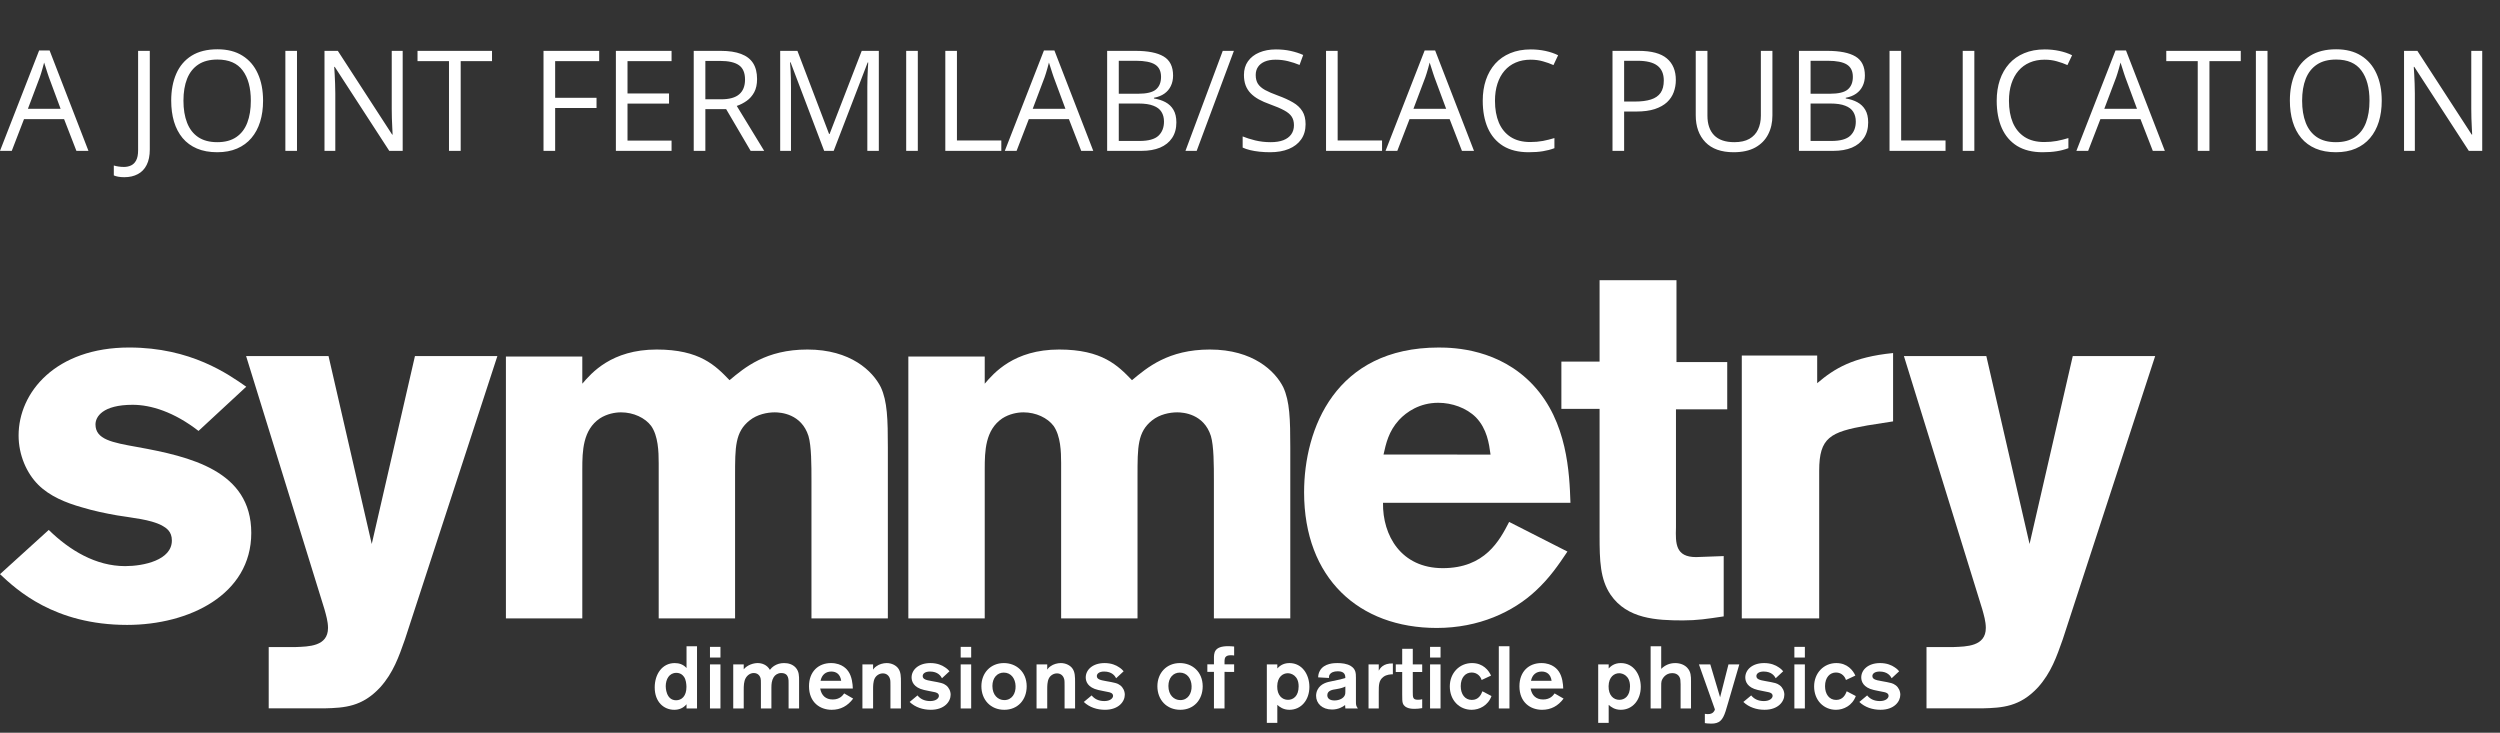
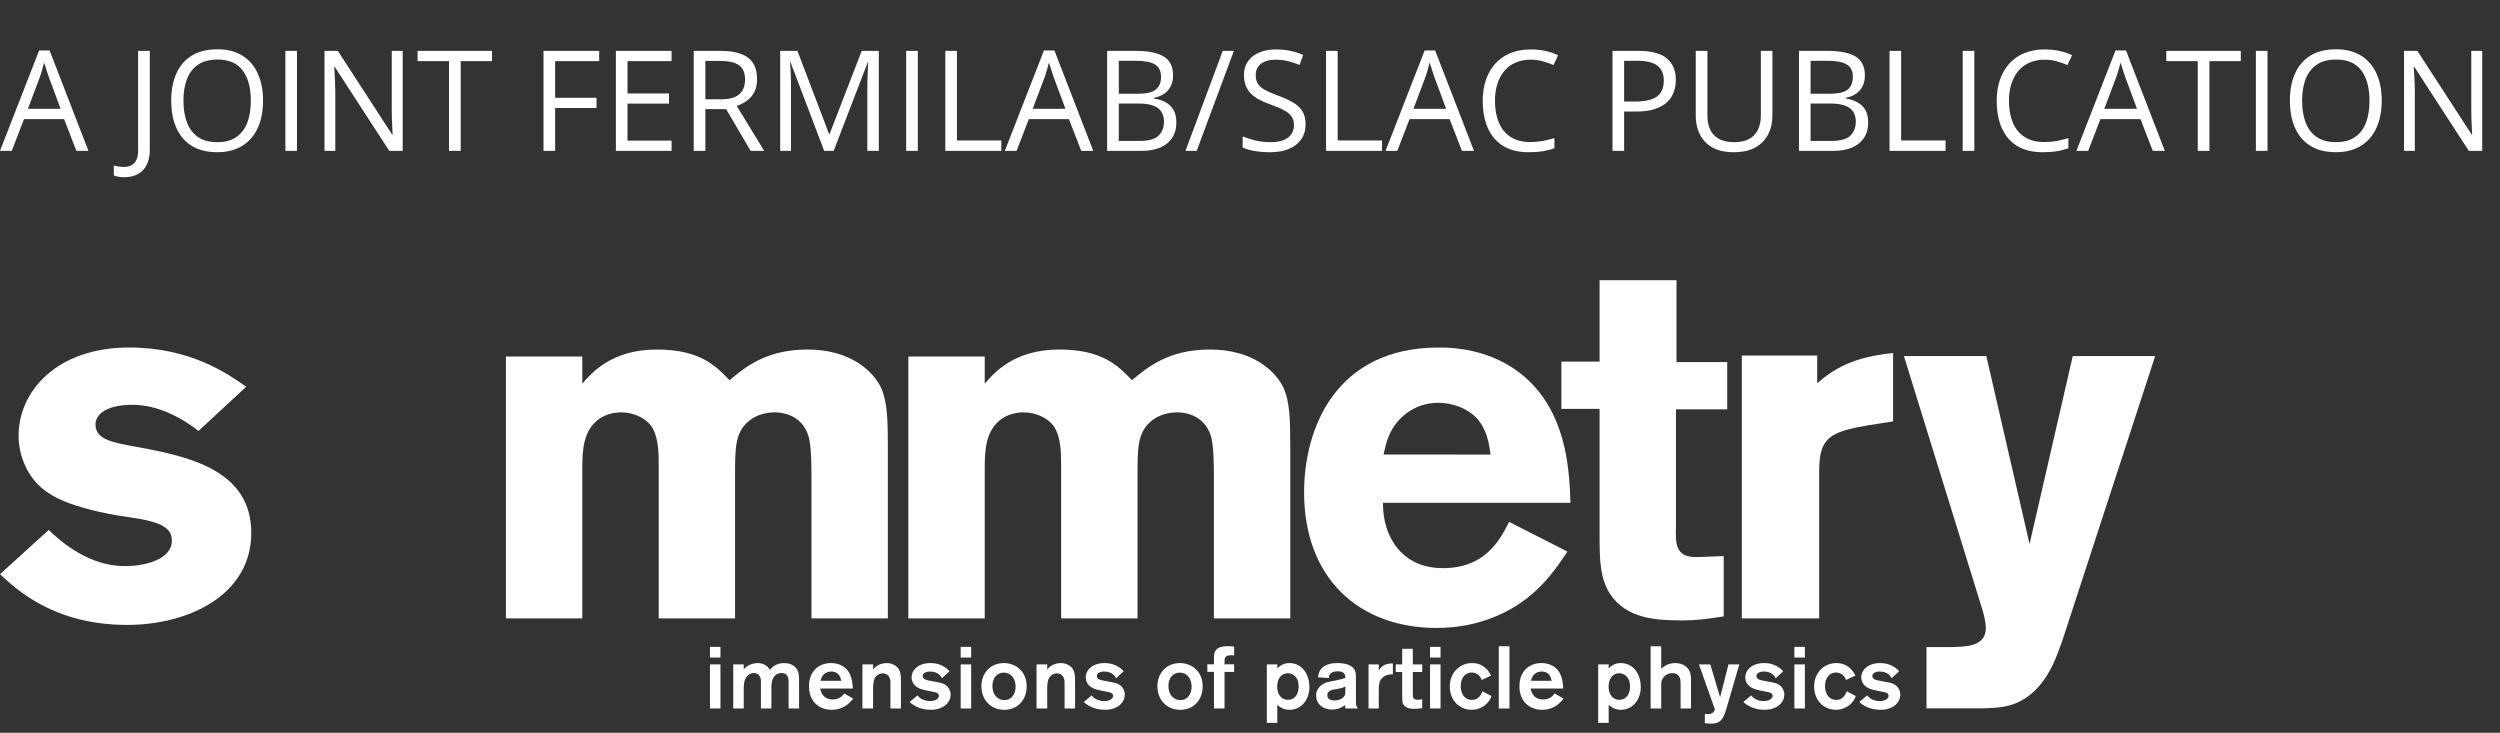
<svg xmlns="http://www.w3.org/2000/svg" width="232" height="68" viewBox="0 0 232 68" fill="none">
  <rect x="0" y="0" width="232" height="68" fill="#333333" stroke="none" />
  <path d="M4.524 49.178C6.483 51.091 8.908 52.536 11.613 52.536C13.338 52.536 15.95 51.977 15.95 50.158C15.95 49.318 15.437 48.992 15.017 48.759C13.944 48.2 12.266 48.059 10.867 47.827C9.794 47.64 8.674 47.406 7.601 47.08C6.109 46.66 4.617 46.054 3.544 44.981C2.471 43.908 1.725 42.23 1.725 40.411C1.725 36.4 5.176 32.249 11.986 32.249C17.722 32.249 21.173 34.721 22.852 35.887L18.422 39.99C16.137 38.218 13.991 37.565 12.312 37.565C9.514 37.565 8.861 38.684 8.861 39.384C8.861 40.783 10.4 41.063 12.732 41.482C17.629 42.369 23.318 43.675 23.318 49.457C23.318 55.194 17.535 57.992 11.799 57.992C5.037 57.992 1.539 54.727 0 53.282L4.524 49.178Z" fill="white" />
-   <path d="M46.157 33.042L37.575 59.347C37.016 60.931 36.503 62.424 35.29 63.777C33.611 65.595 31.979 65.689 30.113 65.735H24.936V60.046H27.455C28.621 59.999 30.44 59.999 30.44 58.273C30.44 57.667 30.253 57.06 30.113 56.548L22.838 33.042H30.487L34.498 50.484L38.508 33.042H46.157Z" fill="white" />
  <path d="M54.038 35.607C54.877 34.628 56.743 32.436 60.94 32.436C64.951 32.436 66.397 33.929 67.702 35.281C69.101 34.115 71.06 32.436 74.931 32.436C78.942 32.436 80.994 34.44 81.74 35.933C82.347 37.239 82.393 38.918 82.393 41.53V57.387H75.304V44.608C75.304 43.209 75.304 41.39 75.025 40.458C74.372 38.406 72.46 38.266 71.9 38.266C71.2 38.266 70.267 38.452 69.568 39.011C68.215 40.085 68.215 41.484 68.215 44.142V57.387H61.127V42.976C61.127 41.903 61.08 40.458 60.427 39.525C59.867 38.779 58.795 38.266 57.629 38.266C57.069 38.266 56.323 38.406 55.67 38.825C54.084 39.898 54.038 41.857 54.038 43.536V57.387H46.949V33.089H54.038V35.607Z" fill="white" />
  <path d="M91.383 35.607C92.222 34.628 94.088 32.436 98.285 32.436C102.296 32.436 103.742 33.929 105.048 35.281C106.448 34.115 108.405 32.436 112.276 32.436C116.288 32.436 118.34 34.44 119.086 35.933C119.692 37.239 119.739 38.918 119.739 41.53V57.387H112.649V44.608C112.649 43.209 112.649 41.39 112.37 40.458C111.717 38.406 109.806 38.266 109.246 38.266C108.547 38.266 107.614 38.452 106.914 39.011C105.562 40.085 105.562 41.484 105.562 44.142V57.387H98.473V42.976C98.473 41.903 98.426 40.458 97.773 39.525C97.213 38.779 96.141 38.266 94.975 38.266C94.415 38.266 93.669 38.406 93.016 38.825C91.43 39.898 91.383 41.857 91.383 43.536V57.387H84.294V33.089H91.383V35.607H91.383Z" fill="white" />
  <path d="M138.322 42.184C138.183 41.158 137.996 39.805 136.969 38.732C136.085 37.846 134.731 37.379 133.472 37.379C131.747 37.379 130.533 38.219 129.835 38.965C128.855 40.038 128.622 41.157 128.39 42.183L138.322 42.184ZM145.458 51.185C144.618 52.444 143.78 53.657 142.52 54.822C140.422 56.781 137.249 58.274 133.331 58.274C126.104 58.274 121.02 53.657 121.02 45.682C121.02 39.806 123.912 32.25 133.519 32.25C134.965 32.25 139.163 32.39 142.288 35.748C145.459 39.153 145.644 43.91 145.738 46.662H128.343C128.296 49.693 130.021 52.724 133.892 52.724C137.81 52.724 139.162 50.159 140.048 48.434L145.458 51.185Z" fill="white" />
  <path d="M148.441 26H155.577V33.602H160.287V37.986H155.53V48.946C155.484 50.439 155.484 51.698 157.395 51.698L159.959 51.604V57.201C158.421 57.434 157.487 57.574 156.182 57.574C153.711 57.574 151.006 57.434 149.466 55.195C148.488 53.75 148.441 52.024 148.441 49.692V37.94H144.896V33.555H148.441V26Z" fill="white" />
  <path d="M168.635 35.56C170.22 34.208 171.945 33.135 175.678 32.762V39.105L173.299 39.478C169.848 40.085 168.821 40.598 168.821 43.676V57.387H161.638V32.995H168.635V35.56Z" fill="white" />
  <path d="M200 33.042L191.419 59.347C190.858 60.931 190.346 62.424 189.133 63.777C187.455 65.595 185.823 65.689 183.957 65.735H178.78V60.046H181.3C182.464 59.999 184.284 59.999 184.284 58.273C184.284 57.667 184.098 57.06 183.957 56.548L176.683 33.042H184.331L188.343 50.484L192.353 33.042H200Z" fill="white" />
-   <path d="M63.481 62.818C63.334 62.596 63.089 62.441 62.761 62.441C62.099 62.441 61.78 63.038 61.78 63.685C61.78 63.758 61.788 64.985 62.744 64.985C63.252 64.985 63.71 64.609 63.702 63.726C63.694 63.464 63.661 63.088 63.481 62.818ZM64.683 59.971V65.747H63.71V65.354C63.407 65.722 62.998 65.869 62.573 65.869C61.599 65.869 60.757 65.141 60.757 63.792C60.757 62.573 61.444 61.534 62.614 61.534C63.015 61.534 63.399 61.649 63.71 61.993V59.972L64.683 59.971Z" fill="white" />
  <path d="M66.858 65.746H65.885V61.656H66.858V65.746ZM66.858 61.019H65.885V60.029H66.858V61.019Z" fill="white" />
  <path d="M68.044 61.656H69.018V62.114C69.345 61.705 69.925 61.533 70.31 61.533C70.695 61.533 71.177 61.682 71.447 62.164C71.611 61.935 72.036 61.533 72.756 61.533C73.164 61.533 73.557 61.648 73.835 61.951C74.163 62.311 74.155 62.745 74.155 63.17V65.746H73.181V63.488C73.181 63.104 73.238 62.458 72.494 62.458C72.183 62.458 71.93 62.63 71.799 62.842C71.611 63.145 71.586 63.472 71.586 63.824V65.746H70.612V63.463C70.612 63.169 70.612 63.063 70.58 62.94C70.506 62.671 70.294 62.457 69.95 62.457C69.656 62.457 69.37 62.629 69.198 62.932C69.026 63.252 69.018 63.636 69.018 64.037V65.746H68.044V61.656Z" fill="white" />
  <path d="M78.062 63.178C77.973 62.54 77.58 62.319 77.147 62.319C76.623 62.319 76.263 62.622 76.148 63.178H78.062ZM79.174 64.83C78.667 65.509 78.013 65.869 77.178 65.869C76.107 65.869 75.076 65.19 75.076 63.684C75.076 62.31 75.96 61.533 77.113 61.533C78.193 61.533 78.642 62.18 78.724 62.303C79.06 62.778 79.133 63.489 79.141 63.898H76.115C76.23 64.544 76.63 64.912 77.276 64.912C77.947 64.912 78.217 64.519 78.34 64.348L79.174 64.83Z" fill="white" />
  <path d="M80.032 61.657H81.023V62.14C81.071 62.066 81.169 61.935 81.341 61.821C81.587 61.64 81.963 61.533 82.282 61.533C82.748 61.533 83.149 61.746 83.353 62.025C83.607 62.368 83.607 62.81 83.607 63.342V65.746H82.633V63.66C82.633 63.357 82.633 63.153 82.6 63.038C82.511 62.678 82.249 62.49 81.93 62.49C81.611 62.49 81.317 62.678 81.178 62.948C81.023 63.252 81.023 63.668 81.023 63.971V65.746H80.032V61.657Z" fill="white" />
  <path d="M85.143 64.535C85.388 64.838 85.757 65.059 86.321 65.059C86.885 65.059 87.13 64.78 87.13 64.576C87.13 64.314 86.837 64.249 86.706 64.224C86.566 64.191 85.895 64.07 85.748 64.028C84.775 63.799 84.595 63.235 84.595 62.866C84.595 62.171 85.225 61.533 86.345 61.533C86.967 61.533 87.417 61.73 87.695 61.926C87.899 62.056 88.031 62.196 88.112 62.294L87.417 62.94C87.302 62.719 87.024 62.319 86.304 62.319C85.838 62.319 85.626 62.523 85.626 62.736C85.626 63.03 85.928 63.112 86.452 63.202C87.302 63.356 87.54 63.398 87.801 63.602C88.055 63.799 88.219 64.126 88.219 64.47C88.219 65.108 87.646 65.868 86.378 65.868C85.65 65.868 84.931 65.639 84.415 65.141L85.143 64.535Z" fill="white" />
  <path d="M90.125 65.746H89.151V61.656H90.125V65.746ZM90.125 61.019H89.151V60.029H90.125V61.019Z" fill="white" />
  <path d="M93.151 62.417C92.537 62.417 92.095 62.907 92.095 63.66C92.095 64.503 92.611 64.969 93.2 64.969C93.911 64.969 94.271 64.347 94.246 63.668C94.23 62.989 93.838 62.417 93.151 62.417ZM93.2 65.869C91.924 65.869 91.073 64.936 91.073 63.684C91.073 62.434 91.94 61.533 93.159 61.533C94.295 61.533 95.269 62.328 95.277 63.684C95.277 64.96 94.435 65.869 93.2 65.869Z" fill="white" />
  <path d="M96.192 61.657H97.183V62.14C97.231 62.066 97.329 61.935 97.501 61.821C97.747 61.64 98.123 61.533 98.442 61.533C98.908 61.533 99.309 61.746 99.513 62.025C99.767 62.368 99.767 62.81 99.767 63.342V65.746H98.793V63.66C98.793 63.357 98.793 63.153 98.76 63.038C98.671 62.678 98.409 62.49 98.09 62.49C97.771 62.49 97.477 62.678 97.338 62.948C97.183 63.252 97.183 63.668 97.183 63.971V65.746H96.192V61.657Z" fill="white" />
  <path d="M101.305 64.535C101.549 64.838 101.918 65.059 102.482 65.059C103.046 65.059 103.292 64.78 103.292 64.576C103.292 64.314 102.997 64.249 102.866 64.224C102.727 64.191 102.056 64.07 101.909 64.028C100.936 63.799 100.756 63.235 100.756 62.866C100.756 62.171 101.385 61.533 102.507 61.533C103.128 61.533 103.579 61.73 103.856 61.926C104.061 62.056 104.191 62.196 104.273 62.294L103.579 62.94C103.464 62.719 103.186 62.319 102.466 62.319C102 62.319 101.787 62.523 101.787 62.736C101.787 63.03 102.09 63.112 102.613 63.202C103.465 63.356 103.702 63.398 103.963 63.602C104.217 63.799 104.381 64.126 104.381 64.47C104.381 65.108 103.807 65.868 102.54 65.868C101.812 65.868 101.093 65.639 100.577 65.141L101.305 64.535Z" fill="white" />
  <path d="M109.483 62.417C108.87 62.417 108.428 62.907 108.428 63.66C108.428 64.503 108.943 64.969 109.533 64.969C110.244 64.969 110.604 64.347 110.58 63.668C110.563 62.989 110.17 62.417 109.483 62.417ZM109.533 65.869C108.256 65.869 107.406 64.936 107.406 63.684C107.406 62.434 108.273 61.533 109.492 61.533C110.628 61.533 111.603 62.328 111.611 63.684C111.611 64.96 110.768 65.869 109.533 65.869Z" fill="white" />
  <path d="M113.636 62.352V65.747H112.655V62.352H112.041V61.648H112.655V61.183C112.646 60.602 112.646 59.965 113.972 59.965C114.168 59.965 114.348 59.98 114.528 59.997V60.832C114.446 60.816 114.356 60.807 114.217 60.807C113.955 60.807 113.8 60.864 113.702 61.011C113.669 61.069 113.636 61.192 113.636 61.314V61.649H114.527V62.353L113.636 62.352Z" fill="white" />
  <path d="M119.523 64.944C119.999 64.944 120.514 64.618 120.514 63.693C120.514 62.671 119.802 62.475 119.508 62.475C119.058 62.475 118.543 62.803 118.526 63.678C118.51 64.519 118.976 64.944 119.523 64.944ZM117.562 61.656H118.535V62.033C118.689 61.869 119.017 61.533 119.656 61.533C120.857 61.533 121.511 62.614 121.511 63.742C121.511 64.961 120.751 65.869 119.656 65.869C119.09 65.869 118.74 65.599 118.535 65.411V67.079H117.562V61.656Z" fill="white" />
  <path d="M124.849 63.709C124.653 63.808 124.433 63.882 123.991 63.955C123.64 64.004 123.174 64.085 123.174 64.519C123.174 64.839 123.443 65.002 123.835 65.002C124.334 65.002 124.686 64.772 124.792 64.528C124.849 64.404 124.849 64.282 124.849 64.16V63.709ZM122.322 62.858C122.338 62.654 122.355 62.483 122.485 62.245C122.878 61.533 123.852 61.533 124.113 61.533C124.506 61.533 124.981 61.582 125.34 61.795C125.823 62.09 125.831 62.474 125.831 62.916V65.084C125.831 65.395 125.831 65.5 126.011 65.746H124.848C124.841 65.648 124.825 65.484 124.825 65.426C124.612 65.607 124.179 65.844 123.613 65.844C122.69 65.844 122.133 65.27 122.133 64.568C122.133 64.364 122.183 64.175 122.264 64.012C122.559 63.423 123.188 63.293 123.581 63.219C124.424 63.047 124.49 63.03 124.848 62.916C124.848 62.711 124.833 62.294 124.154 62.294C123.744 62.294 123.523 62.425 123.427 62.556C123.32 62.687 123.328 62.801 123.328 62.916L122.322 62.858Z" fill="white" />
  <path d="M127.949 61.657V62.237C128.072 62.025 128.342 61.543 129.258 61.567V62.573C129.045 62.581 128.677 62.589 128.375 62.818C127.957 63.138 127.949 63.554 127.949 64.233V65.746H127V61.656L127.949 61.657Z" fill="white" />
  <path d="M131.106 62.36V64.209C131.106 64.715 131.106 64.936 131.572 64.936C131.72 64.936 131.842 64.928 131.98 64.888V65.714C131.686 65.763 131.49 65.78 131.269 65.78C131.065 65.78 130.378 65.78 130.189 65.281C130.124 65.117 130.124 64.855 130.124 64.447V62.36H129.527V61.656H130.124V60.209H131.106V61.656H131.98V62.36H131.106Z" fill="white" />
  <path d="M133.682 65.746H132.709V61.656H133.682V65.746ZM133.682 61.019H132.709V60.029H133.682V61.019Z" fill="white" />
  <path d="M137.494 63.104C137.422 62.835 137.134 62.409 136.57 62.409C136.006 62.409 135.556 62.859 135.556 63.677C135.556 64.414 135.94 64.953 136.586 64.953C137.208 64.953 137.445 64.478 137.567 64.151L138.41 64.593C138.091 65.476 137.282 65.869 136.57 65.869C135.434 65.869 134.542 64.993 134.542 63.701C134.542 62.45 135.441 61.533 136.602 61.533C137.633 61.533 138.157 62.22 138.368 62.695L137.494 63.104Z" fill="white" />
  <path d="M140.078 59.971H139.089V65.746H140.078V59.971Z" fill="white" />
  <path d="M143.988 63.178C143.899 62.54 143.505 62.319 143.073 62.319C142.55 62.319 142.189 62.622 142.076 63.178H143.988ZM145.1 64.83C144.593 65.509 143.938 65.869 143.104 65.869C142.033 65.869 141.003 65.19 141.003 63.684C141.003 62.31 141.885 61.533 143.039 61.533C144.119 61.533 144.568 62.18 144.65 62.303C144.986 62.778 145.06 63.489 145.067 63.898H142.041C142.156 64.544 142.557 64.912 143.203 64.912C143.874 64.912 144.144 64.519 144.267 64.348L145.1 64.83Z" fill="white" />
  <path d="M150.276 64.944C150.75 64.944 151.265 64.618 151.265 63.693C151.265 62.671 150.554 62.475 150.26 62.475C149.811 62.475 149.294 62.803 149.277 63.678C149.262 64.519 149.728 64.944 150.276 64.944ZM148.313 61.656H149.286V62.033C149.441 61.869 149.768 61.533 150.407 61.533C151.609 61.533 152.263 62.614 152.263 63.742C152.263 64.961 151.503 65.869 150.407 65.869C149.843 65.869 149.491 65.599 149.286 65.411V67.079H148.313V61.656Z" fill="white" />
  <path d="M154.16 59.971V62.073C154.471 61.762 154.897 61.534 155.46 61.534C155.968 61.534 156.361 61.73 156.581 61.975C156.918 62.335 156.926 62.752 156.926 63.218V65.747H155.96V63.497C155.943 63.128 155.943 63.038 155.894 62.916C155.861 62.834 155.722 62.466 155.182 62.466C154.552 62.466 154.258 62.974 154.192 63.21C154.159 63.341 154.159 63.407 154.159 63.864V65.747H153.178V59.971H154.16Z" fill="white" />
  <path d="M161.408 61.656L160.369 65.222L160.139 65.991C159.862 66.85 159.559 67.153 158.799 67.153C158.478 67.153 158.324 67.12 158.21 67.104V66.246C158.3 66.262 158.373 66.27 158.471 66.27C158.545 66.27 158.759 66.27 158.913 66.164C159.027 66.09 159.142 65.911 159.142 65.829L157.662 61.657H158.716L159.625 64.709L160.402 61.657H161.408V61.656Z" fill="white" />
  <path d="M162.511 64.535C162.756 64.838 163.124 65.059 163.689 65.059C164.252 65.059 164.498 64.78 164.498 64.576C164.498 64.314 164.204 64.249 164.072 64.224C163.934 64.191 163.263 64.07 163.116 64.028C162.142 63.799 161.963 63.235 161.963 62.866C161.963 62.171 162.592 61.533 163.713 61.533C164.335 61.533 164.786 61.73 165.063 61.926C165.268 62.056 165.397 62.196 165.48 62.294L164.786 62.94C164.67 62.719 164.392 62.319 163.672 62.319C163.206 62.319 162.993 62.523 162.993 62.736C162.993 63.03 163.295 63.112 163.82 63.202C164.671 63.356 164.908 63.398 165.169 63.602C165.423 63.799 165.587 64.126 165.587 64.47C165.587 65.108 165.014 65.868 163.746 65.868C163.019 65.868 162.3 65.639 161.783 65.141L162.511 64.535Z" fill="white" />
  <path d="M167.492 65.746H166.518V61.656H167.492V65.746ZM167.492 61.019H166.518V60.029H167.492V61.019Z" fill="white" />
  <path d="M171.303 63.104C171.23 62.835 170.943 62.409 170.379 62.409C169.815 62.409 169.364 62.859 169.364 63.677C169.364 64.414 169.749 64.953 170.395 64.953C171.016 64.953 171.253 64.478 171.376 64.151L172.219 64.593C171.899 65.476 171.09 65.869 170.379 65.869C169.242 65.869 168.35 64.993 168.35 63.701C168.35 62.45 169.25 61.533 170.411 61.533C171.441 61.533 171.965 62.22 172.177 62.695L171.303 63.104Z" fill="white" />
  <path d="M173.272 64.535C173.518 64.838 173.886 65.059 174.45 65.059C175.015 65.059 175.26 64.78 175.26 64.576C175.26 64.314 174.965 64.249 174.835 64.224C174.696 64.191 174.025 64.07 173.878 64.028C172.904 63.799 172.724 63.235 172.724 62.866C172.724 62.171 173.354 61.533 174.474 61.533C175.096 61.533 175.547 61.73 175.825 61.926C176.03 62.056 176.16 62.196 176.242 62.294L175.547 62.94C175.432 62.719 175.154 62.319 174.435 62.319C173.969 62.319 173.756 62.523 173.756 62.736C173.756 63.03 174.058 63.112 174.582 63.202C175.433 63.356 175.67 63.398 175.932 63.602C176.185 63.799 176.349 64.126 176.349 64.47C176.349 65.108 175.777 65.868 174.509 65.868C173.781 65.868 173.061 65.639 172.546 65.141L173.272 64.535Z" fill="white" />
  <path d="M7.09 14L5.948 11.055H2.228L1.092 14H0L3.631 4.682H4.602L8.208 14H7.09ZM5.624 10.096L4.539 7.17C4.513 7.094 4.471 6.969 4.412 6.795C4.357 6.622 4.299 6.442 4.24 6.256C4.181 6.07 4.132 5.919 4.094 5.805C4.052 5.979 4.005 6.152 3.955 6.326C3.908 6.495 3.861 6.654 3.815 6.802C3.768 6.946 3.728 7.068 3.694 7.17L2.59 10.096H5.624ZM11.534 16.444C11.322 16.444 11.136 16.429 10.975 16.399C10.814 16.37 10.677 16.33 10.562 16.279V15.358C10.698 15.401 10.844 15.432 11.001 15.454C11.157 15.479 11.326 15.492 11.508 15.492C11.745 15.492 11.963 15.445 12.162 15.352C12.361 15.259 12.52 15.1 12.638 14.876C12.757 14.652 12.816 14.343 12.816 13.949V4.72H13.901V13.867C13.901 14.447 13.804 14.927 13.609 15.308C13.419 15.688 13.146 15.972 12.79 16.158C12.439 16.349 12.02 16.444 11.534 16.444ZM24.413 9.347C24.413 10.062 24.322 10.714 24.14 11.302C23.958 11.886 23.687 12.39 23.328 12.813C22.972 13.232 22.53 13.556 22.001 13.784C21.472 14.013 20.858 14.127 20.16 14.127C19.441 14.127 18.812 14.013 18.275 13.784C17.742 13.556 17.297 13.23 16.942 12.807C16.591 12.383 16.326 11.878 16.148 11.29C15.975 10.701 15.888 10.05 15.888 9.334C15.888 8.387 16.045 7.555 16.358 6.84C16.671 6.125 17.145 5.568 17.78 5.17C18.419 4.773 19.219 4.574 20.179 4.574C21.098 4.574 21.87 4.771 22.496 5.164C23.127 5.558 23.603 6.112 23.924 6.827C24.25 7.538 24.413 8.378 24.413 9.347ZM17.024 9.347C17.024 10.134 17.137 10.816 17.361 11.391C17.585 11.967 17.928 12.411 18.389 12.724C18.855 13.037 19.445 13.194 20.16 13.194C20.88 13.194 21.468 13.037 21.925 12.724C22.386 12.411 22.727 11.967 22.947 11.391C23.167 10.816 23.277 10.134 23.277 9.347C23.277 8.15 23.025 7.214 22.521 6.542C22.022 5.864 21.241 5.526 20.179 5.526C19.46 5.526 18.867 5.68 18.402 5.989C17.936 6.298 17.589 6.738 17.361 7.31C17.137 7.877 17.024 8.556 17.024 9.347ZM26.482 14V4.72H27.561V14H26.482ZM37.369 14H36.124L31.065 6.205H31.015C31.027 6.412 31.042 6.649 31.059 6.916C31.076 7.178 31.089 7.46 31.097 7.76C31.11 8.056 31.116 8.359 31.116 8.668V14H30.113V4.72H31.351L36.391 12.489H36.435C36.427 12.341 36.416 12.132 36.404 11.861C36.391 11.586 36.378 11.292 36.366 10.979C36.357 10.661 36.353 10.367 36.353 10.096V4.72H37.369V14ZM42.752 14H41.666V5.672H38.746V4.72H45.659V5.672H42.752V14ZM51.518 14H50.438V4.72H55.605V5.672H51.518V9.074H55.358V10.02H51.518V14ZM62.321 14H57.154V4.72H62.321V5.672H58.233V8.674H62.086V9.614H58.233V13.048H62.321V14ZM66.885 4.72C67.647 4.72 68.275 4.815 68.77 5.005C69.27 5.192 69.642 5.477 69.888 5.862C70.133 6.247 70.256 6.738 70.256 7.335C70.256 7.826 70.167 8.236 69.989 8.566C69.811 8.892 69.579 9.157 69.291 9.36C69.003 9.563 68.697 9.72 68.371 9.83L70.916 14H69.659L67.387 10.128H65.457V14H64.378V4.72H66.885ZM66.822 5.653H65.457V9.214H66.93C67.687 9.214 68.244 9.059 68.599 8.75C68.959 8.442 69.139 7.987 69.139 7.386C69.139 6.755 68.948 6.309 68.567 6.046C68.191 5.784 67.609 5.653 66.822 5.653ZM76.483 14L73.366 5.786H73.315C73.332 5.96 73.347 6.171 73.36 6.421C73.373 6.671 73.383 6.944 73.392 7.24C73.4 7.532 73.404 7.83 73.404 8.135V14H72.401V4.72H74.001L76.94 12.438H76.984L79.968 4.72H81.555V14H80.488V8.059C80.488 7.784 80.493 7.508 80.501 7.233C80.509 6.954 80.52 6.692 80.533 6.446C80.545 6.197 80.558 5.981 80.571 5.799H80.52L77.365 14H76.483ZM84.094 14V4.72H85.173V14H84.094ZM87.725 14V4.72H88.804V13.035H92.923V14H87.725ZM100.337 14L99.195 11.055H95.475L94.339 14H93.247L96.878 4.682H97.849L101.455 14H100.337ZM98.871 10.096L97.786 7.17C97.76 7.094 97.718 6.969 97.659 6.795C97.604 6.622 97.546 6.442 97.487 6.256C97.428 6.07 97.379 5.919 97.341 5.805C97.299 5.979 97.252 6.152 97.202 6.326C97.155 6.495 97.109 6.654 97.062 6.802C97.016 6.946 96.975 7.068 96.941 7.17L95.837 10.096H98.871ZM102.743 4.72H105.371C106.531 4.72 107.402 4.893 107.986 5.24C108.57 5.587 108.862 6.178 108.862 7.011C108.862 7.371 108.792 7.695 108.653 7.982C108.517 8.266 108.319 8.501 108.056 8.687C107.794 8.873 107.47 9.002 107.085 9.074V9.138C107.491 9.201 107.851 9.318 108.164 9.487C108.477 9.656 108.723 9.893 108.9 10.198C109.078 10.502 109.167 10.89 109.167 11.359C109.167 11.931 109.034 12.413 108.767 12.807C108.505 13.2 108.132 13.498 107.65 13.702C107.167 13.901 106.596 14 105.936 14H102.743V4.72ZM103.822 8.7H105.6C106.408 8.7 106.966 8.566 107.275 8.3C107.589 8.033 107.745 7.644 107.745 7.132C107.745 6.603 107.559 6.222 107.187 5.989C106.818 5.757 106.23 5.64 105.422 5.64H103.822V8.7ZM103.822 9.607V13.08H105.752C106.577 13.08 107.161 12.919 107.504 12.597C107.847 12.271 108.018 11.833 108.018 11.283C108.018 10.932 107.94 10.632 107.783 10.382C107.631 10.132 107.381 9.942 107.034 9.811C106.691 9.675 106.232 9.607 105.657 9.607H103.822ZM114.505 4.72L111.052 14H110.011L113.471 4.72H114.505ZM121.158 11.531C121.158 12.081 121.02 12.551 120.745 12.94C120.474 13.325 120.093 13.619 119.603 13.822C119.112 14.025 118.534 14.127 117.87 14.127C117.518 14.127 117.186 14.11 116.873 14.076C116.56 14.042 116.272 13.994 116.01 13.93C115.747 13.867 115.517 13.788 115.318 13.695V12.661C115.635 12.792 116.022 12.915 116.479 13.029C116.937 13.139 117.415 13.194 117.914 13.194C118.38 13.194 118.773 13.133 119.095 13.01C119.416 12.883 119.66 12.703 119.825 12.47C119.994 12.233 120.079 11.95 120.079 11.62C120.079 11.302 120.009 11.038 119.869 10.826C119.729 10.61 119.497 10.416 119.171 10.242C118.849 10.065 118.409 9.876 117.851 9.677C117.457 9.538 117.11 9.385 116.81 9.22C116.509 9.051 116.257 8.861 116.054 8.649C115.851 8.437 115.697 8.192 115.591 7.913C115.489 7.633 115.438 7.314 115.438 6.954C115.438 6.459 115.563 6.036 115.813 5.685C116.067 5.329 116.416 5.058 116.86 4.872C117.309 4.682 117.823 4.586 118.403 4.586C118.898 4.586 119.355 4.633 119.774 4.726C120.197 4.819 120.584 4.944 120.936 5.101L120.599 6.027C120.265 5.888 119.909 5.771 119.533 5.678C119.16 5.585 118.775 5.539 118.377 5.539C117.98 5.539 117.643 5.598 117.368 5.716C117.097 5.831 116.89 5.993 116.746 6.205C116.602 6.417 116.53 6.668 116.53 6.96C116.53 7.286 116.598 7.557 116.733 7.773C116.873 7.989 117.093 8.181 117.394 8.351C117.698 8.516 118.1 8.689 118.6 8.871C119.146 9.07 119.609 9.282 119.99 9.506C120.371 9.726 120.66 9.997 120.859 10.318C121.058 10.636 121.158 11.04 121.158 11.531ZM123.056 14V4.72H124.135V13.035H128.254V14H123.056ZM135.668 14L134.526 11.055H130.806L129.67 14H128.578L132.209 4.682H133.18L136.786 14H135.668ZM134.202 10.096L133.117 7.17C133.091 7.094 133.049 6.969 132.99 6.795C132.935 6.622 132.878 6.442 132.818 6.256C132.759 6.07 132.71 5.919 132.672 5.805C132.63 5.979 132.583 6.152 132.533 6.326C132.486 6.495 132.44 6.654 132.393 6.802C132.347 6.946 132.306 7.068 132.272 7.17L131.168 10.096H134.202ZM142.042 5.539C141.529 5.539 141.068 5.627 140.658 5.805C140.251 5.979 139.904 6.233 139.617 6.567C139.333 6.897 139.115 7.297 138.963 7.767C138.811 8.236 138.734 8.765 138.734 9.354C138.734 10.132 138.855 10.809 139.096 11.385C139.342 11.956 139.706 12.398 140.188 12.711C140.675 13.025 141.282 13.181 142.01 13.181C142.424 13.181 142.814 13.147 143.178 13.08C143.546 13.008 143.903 12.919 144.25 12.813V13.752C143.912 13.879 143.556 13.973 143.184 14.032C142.812 14.095 142.369 14.127 141.857 14.127C140.914 14.127 140.125 13.932 139.49 13.543C138.859 13.149 138.385 12.595 138.068 11.88C137.755 11.165 137.598 10.32 137.598 9.347C137.598 8.645 137.695 8.004 137.89 7.424C138.089 6.84 138.377 6.336 138.753 5.913C139.134 5.49 139.6 5.164 140.15 4.936C140.704 4.703 141.339 4.586 142.054 4.586C142.524 4.586 142.977 4.633 143.413 4.726C143.848 4.819 144.242 4.952 144.593 5.126L144.162 6.04C143.865 5.905 143.54 5.788 143.184 5.691C142.833 5.589 142.452 5.539 142.042 5.539ZM152.064 4.72C153.262 4.72 154.136 4.955 154.686 5.424C155.24 5.89 155.518 6.558 155.518 7.43C155.518 7.824 155.452 8.198 155.321 8.554C155.194 8.905 154.986 9.216 154.699 9.487C154.411 9.753 154.032 9.965 153.562 10.122C153.097 10.274 152.526 10.35 151.849 10.35H150.719V14H149.64V4.72H152.064ZM151.963 5.64H150.719V9.423H151.728C152.32 9.423 152.813 9.36 153.207 9.233C153.605 9.106 153.903 8.901 154.102 8.617C154.301 8.329 154.4 7.949 154.4 7.475C154.4 6.857 154.204 6.398 153.81 6.097C153.417 5.792 152.801 5.64 151.963 5.64ZM164.48 4.72V10.725C164.48 11.38 164.347 11.964 164.081 12.477C163.818 12.989 163.42 13.393 162.887 13.689C162.354 13.981 161.685 14.127 160.881 14.127C159.735 14.127 158.861 13.816 158.26 13.194C157.663 12.572 157.365 11.74 157.365 10.699V4.72H158.45V10.731C158.45 11.518 158.658 12.125 159.072 12.553C159.491 12.98 160.115 13.194 160.945 13.194C161.512 13.194 161.975 13.092 162.335 12.889C162.699 12.682 162.968 12.394 163.141 12.026C163.319 11.653 163.408 11.224 163.408 10.737V4.72H164.48ZM166.943 4.72H169.571C170.731 4.72 171.603 4.893 172.187 5.24C172.771 5.587 173.062 6.178 173.062 7.011C173.062 7.371 172.993 7.695 172.853 7.982C172.718 8.266 172.519 8.501 172.256 8.687C171.994 8.873 171.67 9.002 171.285 9.074V9.138C171.691 9.201 172.051 9.318 172.364 9.487C172.677 9.656 172.923 9.893 173.101 10.198C173.278 10.502 173.367 10.89 173.367 11.359C173.367 11.931 173.234 12.413 172.967 12.807C172.705 13.2 172.333 13.498 171.85 13.702C171.368 13.901 170.796 14 170.136 14H166.943V4.72ZM168.022 8.7H169.8C170.608 8.7 171.167 8.566 171.476 8.3C171.789 8.033 171.945 7.644 171.945 7.132C171.945 6.603 171.759 6.222 171.387 5.989C171.019 5.757 170.43 5.64 169.622 5.64H168.022V8.7ZM168.022 9.607V13.08H169.952C170.777 13.08 171.361 12.919 171.704 12.597C172.047 12.271 172.218 11.833 172.218 11.283C172.218 10.932 172.14 10.632 171.983 10.382C171.831 10.132 171.581 9.942 171.234 9.811C170.892 9.675 170.432 9.607 169.857 9.607H168.022ZM175.348 14V4.72H176.427V13.035H180.546V14H175.348ZM182.14 14V4.72H183.219V14H182.14ZM189.738 5.539C189.226 5.539 188.764 5.627 188.354 5.805C187.948 5.979 187.601 6.233 187.313 6.567C187.029 6.897 186.812 7.297 186.659 7.767C186.507 8.236 186.431 8.765 186.431 9.354C186.431 10.132 186.551 10.809 186.792 11.385C187.038 11.956 187.402 12.398 187.884 12.711C188.371 13.025 188.978 13.181 189.706 13.181C190.121 13.181 190.51 13.147 190.874 13.08C191.242 13.008 191.6 12.919 191.947 12.813V13.752C191.608 13.879 191.253 13.973 190.88 14.032C190.508 14.095 190.066 14.127 189.554 14.127C188.61 14.127 187.821 13.932 187.186 13.543C186.556 13.149 186.082 12.595 185.764 11.88C185.451 11.165 185.294 10.32 185.294 9.347C185.294 8.645 185.392 8.004 185.586 7.424C185.785 6.84 186.073 6.336 186.45 5.913C186.831 5.49 187.296 5.164 187.846 4.936C188.401 4.703 189.035 4.586 189.75 4.586C190.22 4.586 190.673 4.633 191.109 4.726C191.545 4.819 191.938 4.952 192.29 5.126L191.858 6.04C191.562 5.905 191.236 5.788 190.88 5.691C190.529 5.589 190.148 5.539 189.738 5.539ZM199.78 14L198.637 11.055H194.917L193.781 14H192.689L196.32 4.682H197.292L200.897 14H199.78ZM198.313 10.096L197.228 7.17C197.203 7.094 197.16 6.969 197.101 6.795C197.046 6.622 196.989 6.442 196.93 6.256C196.87 6.07 196.822 5.919 196.784 5.805C196.741 5.979 196.695 6.152 196.644 6.326C196.597 6.495 196.551 6.654 196.504 6.802C196.458 6.946 196.418 7.068 196.384 7.17L195.279 10.096H198.313ZM205.036 14H203.95V5.672H201.03V4.72H207.943V5.672H205.036V14ZM209.346 14V4.72H210.425V14H209.346ZM221.025 9.347C221.025 10.062 220.934 10.714 220.752 11.302C220.57 11.886 220.3 12.39 219.94 12.813C219.584 13.232 219.142 13.556 218.613 13.784C218.084 14.013 217.471 14.127 216.772 14.127C216.053 14.127 215.425 14.013 214.887 13.784C214.354 13.556 213.91 13.23 213.554 12.807C213.203 12.383 212.938 11.878 212.761 11.29C212.587 10.701 212.5 10.05 212.5 9.334C212.5 8.387 212.657 7.555 212.97 6.84C213.283 6.125 213.757 5.568 214.392 5.17C215.031 4.773 215.831 4.574 216.792 4.574C217.71 4.574 218.482 4.771 219.108 5.164C219.739 5.558 220.215 6.112 220.537 6.827C220.862 7.538 221.025 8.378 221.025 9.347ZM213.637 9.347C213.637 10.134 213.749 10.816 213.973 11.391C214.197 11.967 214.54 12.411 215.001 12.724C215.467 13.037 216.057 13.194 216.772 13.194C217.492 13.194 218.08 13.037 218.537 12.724C218.998 12.411 219.339 11.967 219.559 11.391C219.779 10.816 219.889 10.134 219.889 9.347C219.889 8.15 219.637 7.214 219.134 6.542C218.634 5.864 217.854 5.526 216.792 5.526C216.072 5.526 215.48 5.68 215.014 5.989C214.549 6.298 214.202 6.738 213.973 7.31C213.749 7.877 213.637 8.556 213.637 9.347ZM230.35 14H229.106L224.047 6.205H223.996C224.009 6.412 224.024 6.649 224.041 6.916C224.057 7.178 224.07 7.46 224.079 7.76C224.091 8.056 224.098 8.359 224.098 8.668V14H223.095V4.72H224.333L229.373 12.489H229.417C229.409 12.341 229.398 12.132 229.385 11.861C229.373 11.586 229.36 11.292 229.347 10.979C229.339 10.661 229.334 10.367 229.334 10.096V4.72H230.35V14Z" fill="white" />
</svg>